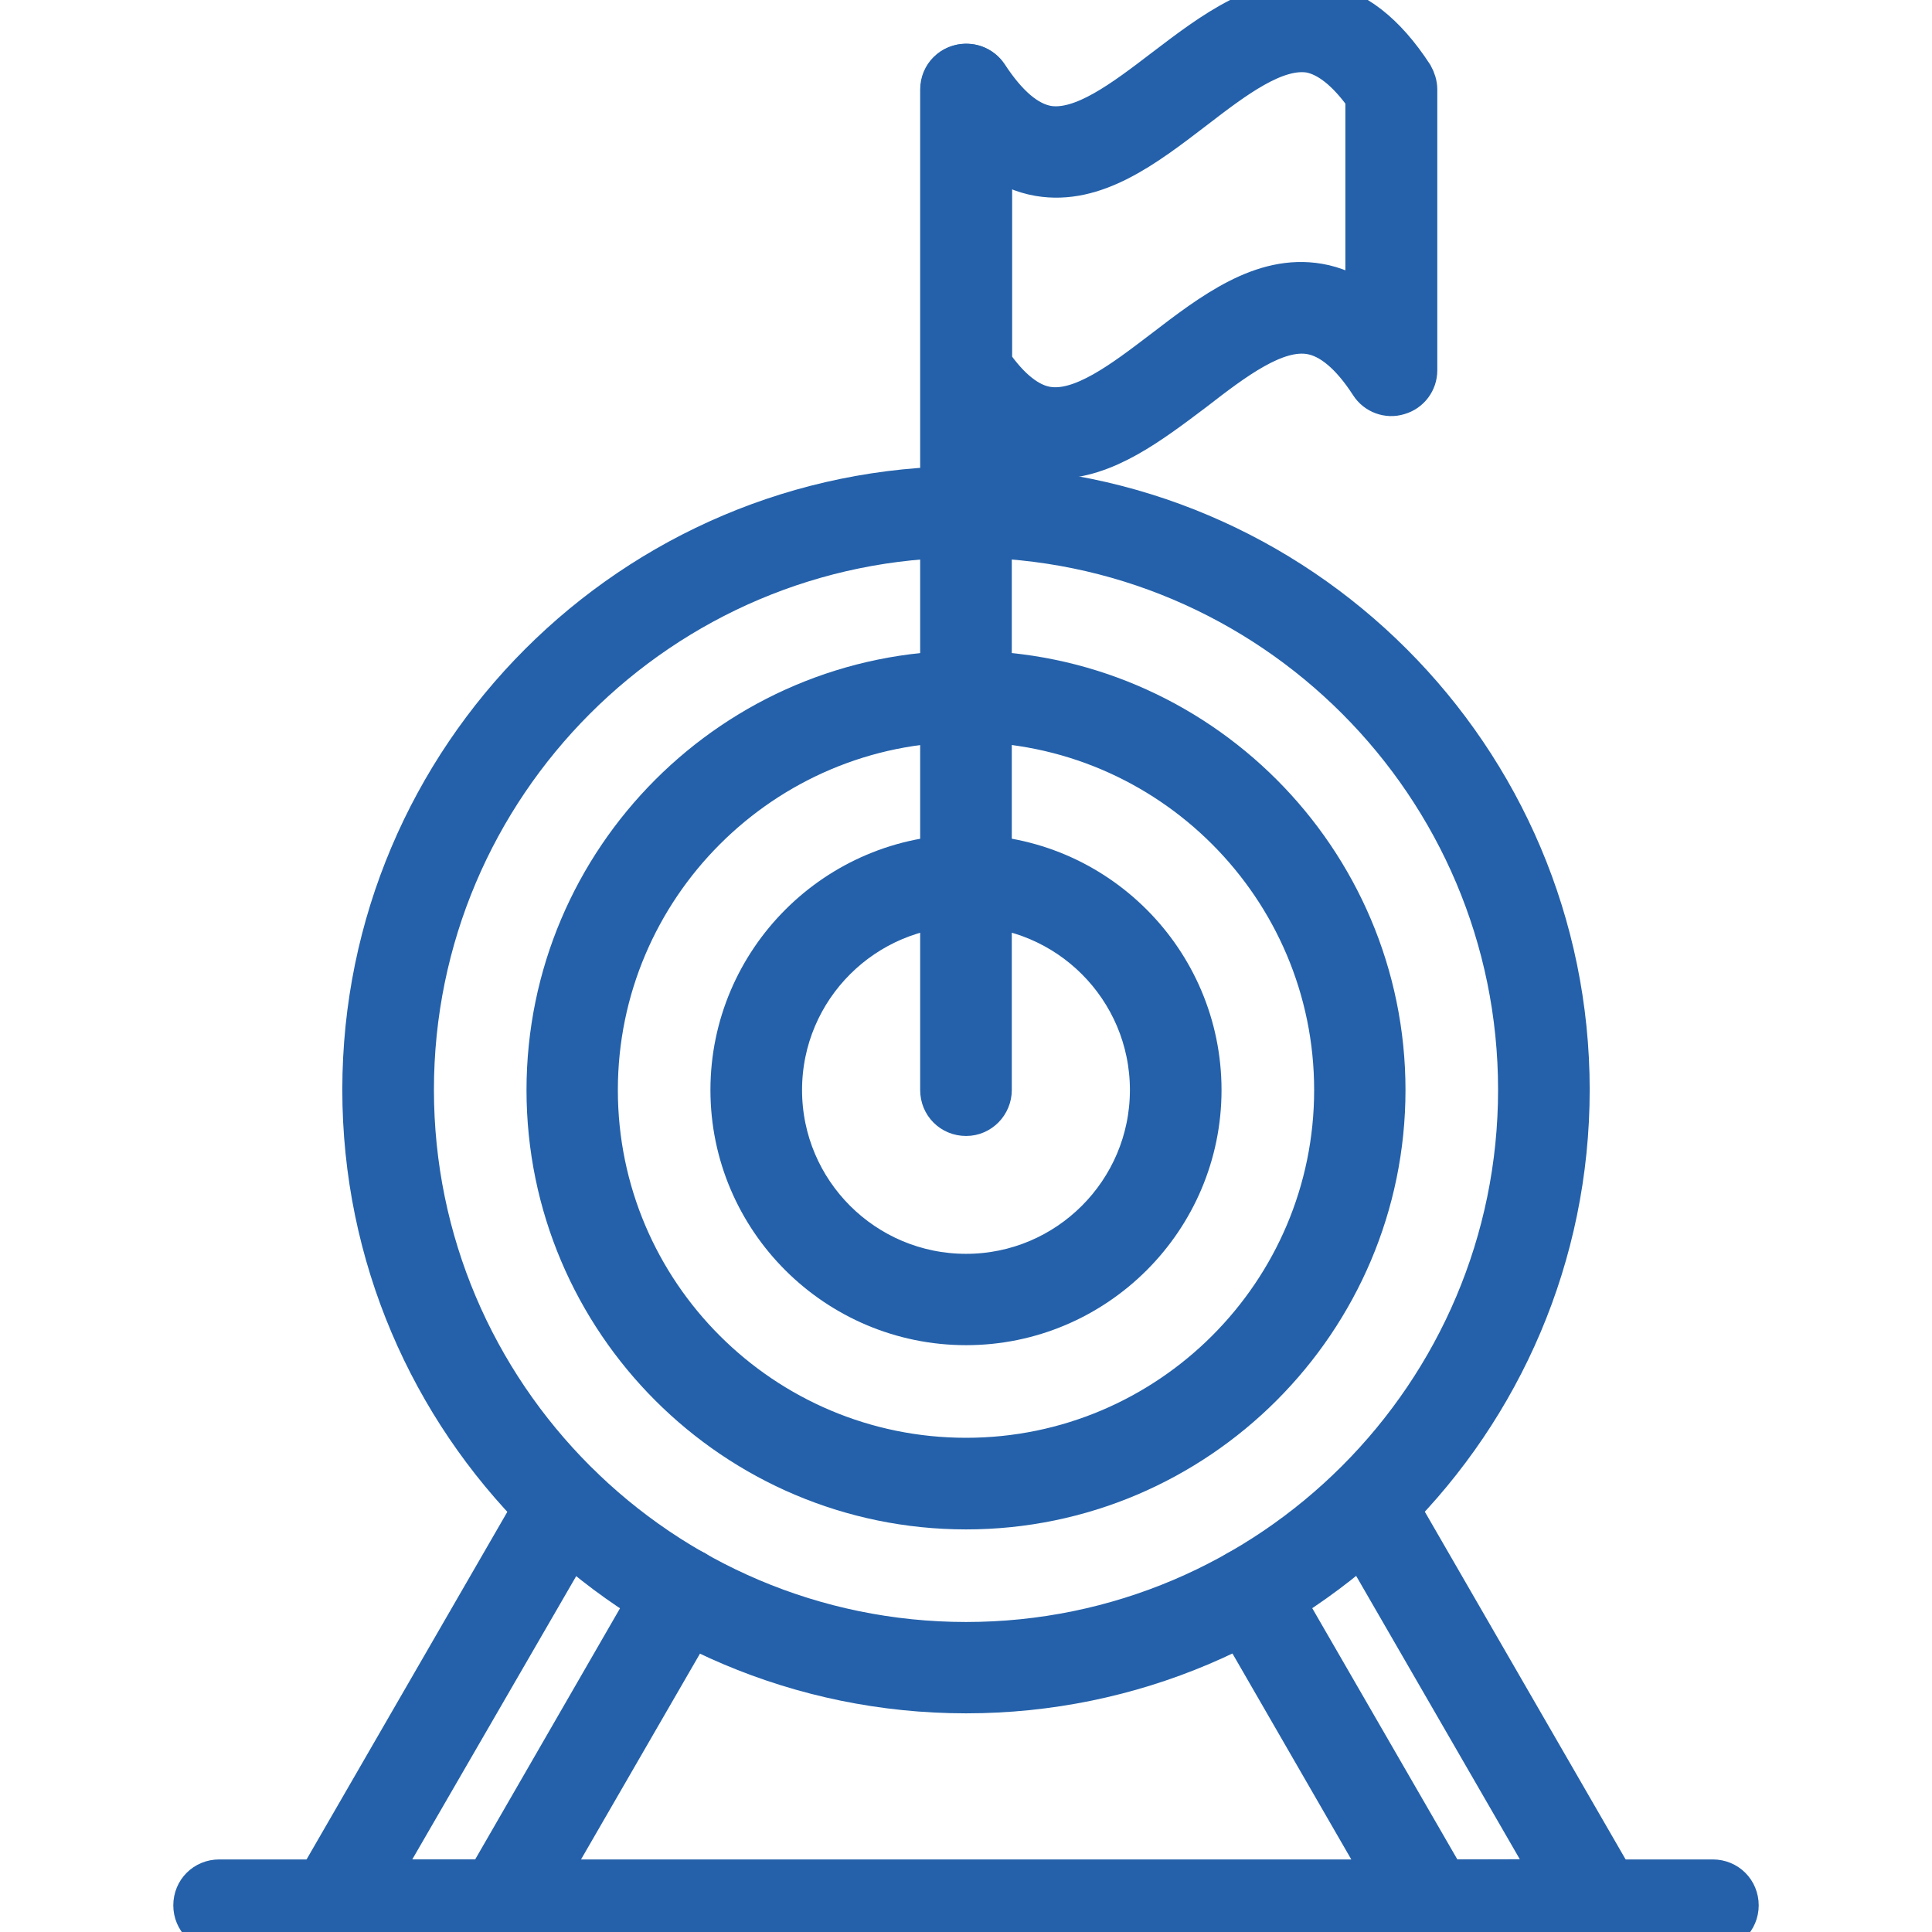
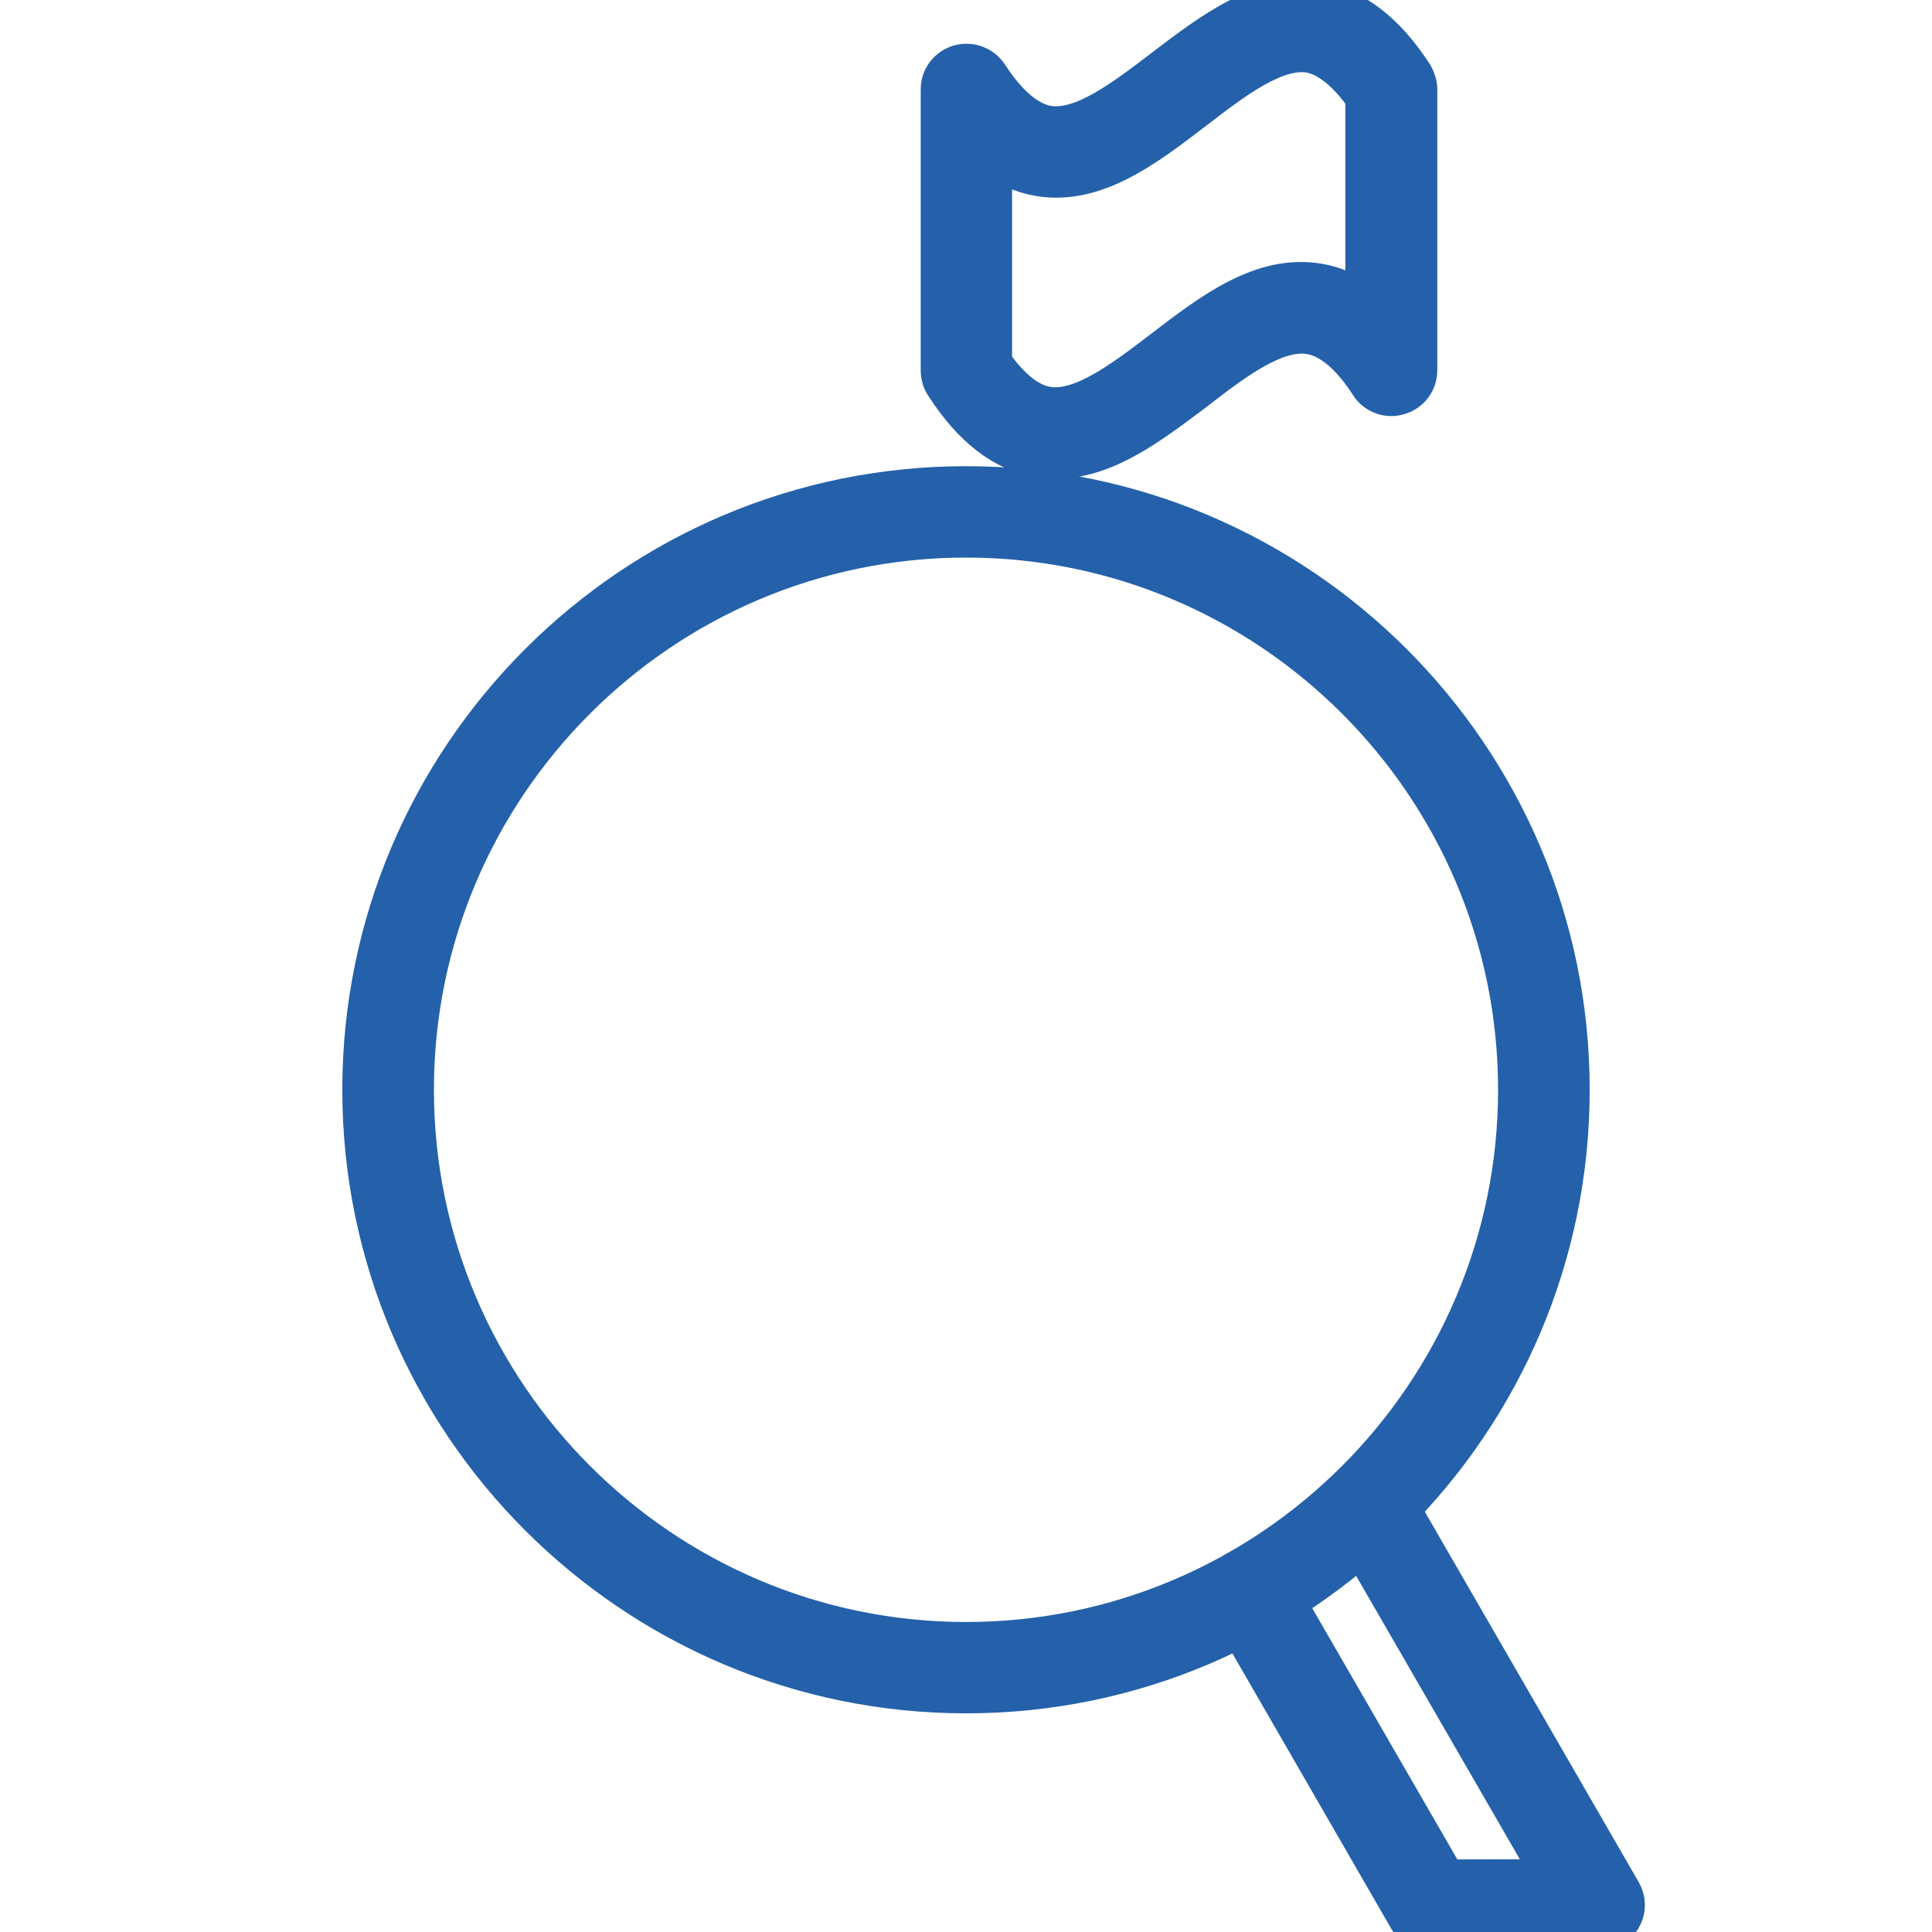
<svg xmlns="http://www.w3.org/2000/svg" width="50" height="50" viewBox="0 0 50 50" fill="none">
  <g clip-path="url(#clip0_34_239)">
    <path fillRule="evenodd" clipRule="evenodd" d="M25.003 43.841C16.383 43.841 9.359 36.831 9.359 28.203C9.359 19.583 16.369 12.565 25.003 12.565C33.617 12.565 40.641 19.583 40.641 28.203C40.641 36.831 33.617 43.841 25.003 43.841ZM25.003 13.93C17.135 13.93 10.73 20.335 10.73 28.203C10.73 36.071 17.135 42.477 25.003 42.477C32.871 42.477 39.27 36.071 39.27 28.203C39.27 20.335 32.871 13.93 25.003 13.93Z" fill="#2461AA" stroke="#2461AA" />
-     <path fillRule="evenodd" clipRule="evenodd" d="M25.003 39.081C19.006 39.081 14.126 34.208 14.126 28.21C14.126 22.22 19.006 17.34 25.003 17.34C30.994 17.34 35.874 22.22 35.874 28.21C35.874 34.194 30.994 39.081 25.003 39.081ZM25.003 18.704C19.758 18.704 15.49 22.972 15.49 28.21C15.49 33.456 19.758 37.71 25.003 37.71C30.242 37.71 34.51 33.449 34.51 28.21C34.51 22.972 30.242 18.704 25.003 18.704Z" fill="#2461AA" stroke="#2461AA" />
-     <path fillRule="evenodd" clipRule="evenodd" d="M25.003 34.313C21.635 34.313 18.886 31.578 18.886 28.21C18.886 24.842 21.635 22.1 25.003 22.1C28.371 22.1 31.113 24.842 31.113 28.21C31.113 31.571 28.371 34.313 25.003 34.313ZM25.003 23.471C22.381 23.471 20.257 25.594 20.257 28.21C20.257 30.826 22.381 32.949 25.003 32.949C27.619 32.949 29.742 30.819 29.742 28.21C29.742 25.594 27.619 23.471 25.003 23.471Z" fill="#2461AA" stroke="#2461AA" />
-     <path fillRule="evenodd" clipRule="evenodd" d="M25.003 28.899C24.617 28.899 24.314 28.597 24.314 28.21V2.314C24.314 1.934 24.617 1.632 25.003 1.632C25.383 1.632 25.685 1.934 25.685 2.314V28.21C25.685 28.583 25.383 28.899 25.003 28.899Z" fill="#2461AA" stroke="#2461AA" />
    <path fillRule="evenodd" clipRule="evenodd" d="M27.331 11.89C27.176 11.89 27.028 11.883 26.874 11.855C25.96 11.693 25.158 11.082 24.434 9.957C24.363 9.851 24.328 9.71 24.328 9.584V2.313C24.328 2.011 24.525 1.751 24.814 1.66C25.109 1.575 25.418 1.688 25.587 1.941C26.093 2.714 26.599 3.143 27.12 3.235C27.999 3.375 29.067 2.56 30.108 1.765C31.374 0.802 32.682 -0.204 34.144 0.049C35.065 0.204 35.867 0.83 36.591 1.941C36.654 2.053 36.697 2.187 36.697 2.313V9.584C36.697 9.886 36.5 10.153 36.204 10.238C35.916 10.329 35.6 10.21 35.438 9.957C34.939 9.183 34.418 8.754 33.905 8.67C33.026 8.522 31.957 9.331 30.924 10.132C29.785 10.99 28.61 11.89 27.331 11.89ZM25.685 9.38C26.149 10.048 26.628 10.428 27.099 10.505C27.978 10.653 29.053 9.83 30.087 9.042C31.353 8.072 32.66 7.067 34.13 7.32C34.545 7.39 34.939 7.566 35.318 7.833V2.517C34.847 1.856 34.369 1.477 33.905 1.385C33.026 1.238 31.957 2.053 30.924 2.848C29.658 3.818 28.35 4.824 26.888 4.578C26.466 4.507 26.072 4.331 25.692 4.071V9.38H25.685Z" fill="#2461AA" stroke="#2461AA" />
-     <path fillRule="evenodd" clipRule="evenodd" d="M12.973 49.993H8.62C8.374 49.993 8.149 49.867 8.023 49.649C7.896 49.438 7.896 49.185 8.023 48.967L14.006 38.609C14.196 38.286 14.611 38.166 14.948 38.356C15.265 38.539 15.384 38.961 15.202 39.291L9.802 48.622H12.586L17.051 40.881C17.241 40.564 17.663 40.445 17.993 40.627C18.317 40.817 18.429 41.232 18.246 41.57L13.577 49.649C13.444 49.867 13.219 49.993 12.973 49.993Z" fill="#2461AA" stroke="#2461AA" />
    <path fillRule="evenodd" clipRule="evenodd" d="M37.027 49.993C36.781 49.993 36.556 49.866 36.429 49.648L31.767 41.569C31.578 41.246 31.69 40.824 32.021 40.627C32.344 40.444 32.759 40.55 32.956 40.88L37.428 48.622L40.198 48.615L34.812 39.291C34.622 38.968 34.735 38.553 35.065 38.356C35.389 38.166 35.803 38.279 36 38.609L41.977 48.959C42.097 49.17 42.104 49.423 41.977 49.641C41.858 49.852 41.633 49.979 41.393 49.979L37.027 49.993Z" fill="#2461AA" stroke="#2461AA" />
-     <path fillRule="evenodd" clipRule="evenodd" d="M44.326 49.993H5.674C5.287 49.993 4.985 49.691 4.985 49.311C4.985 48.924 5.287 48.622 5.674 48.622H44.326C44.712 48.622 45.015 48.924 45.015 49.311C45.015 49.691 44.712 49.993 44.326 49.993Z" fill="#2461AA" stroke="#2461AA" />
  </g>
  <defs>
    <clipPath id="clip0_34_239">
      <rect width="50" height="50" fill="white" />
    </clipPath>
  </defs>
</svg>